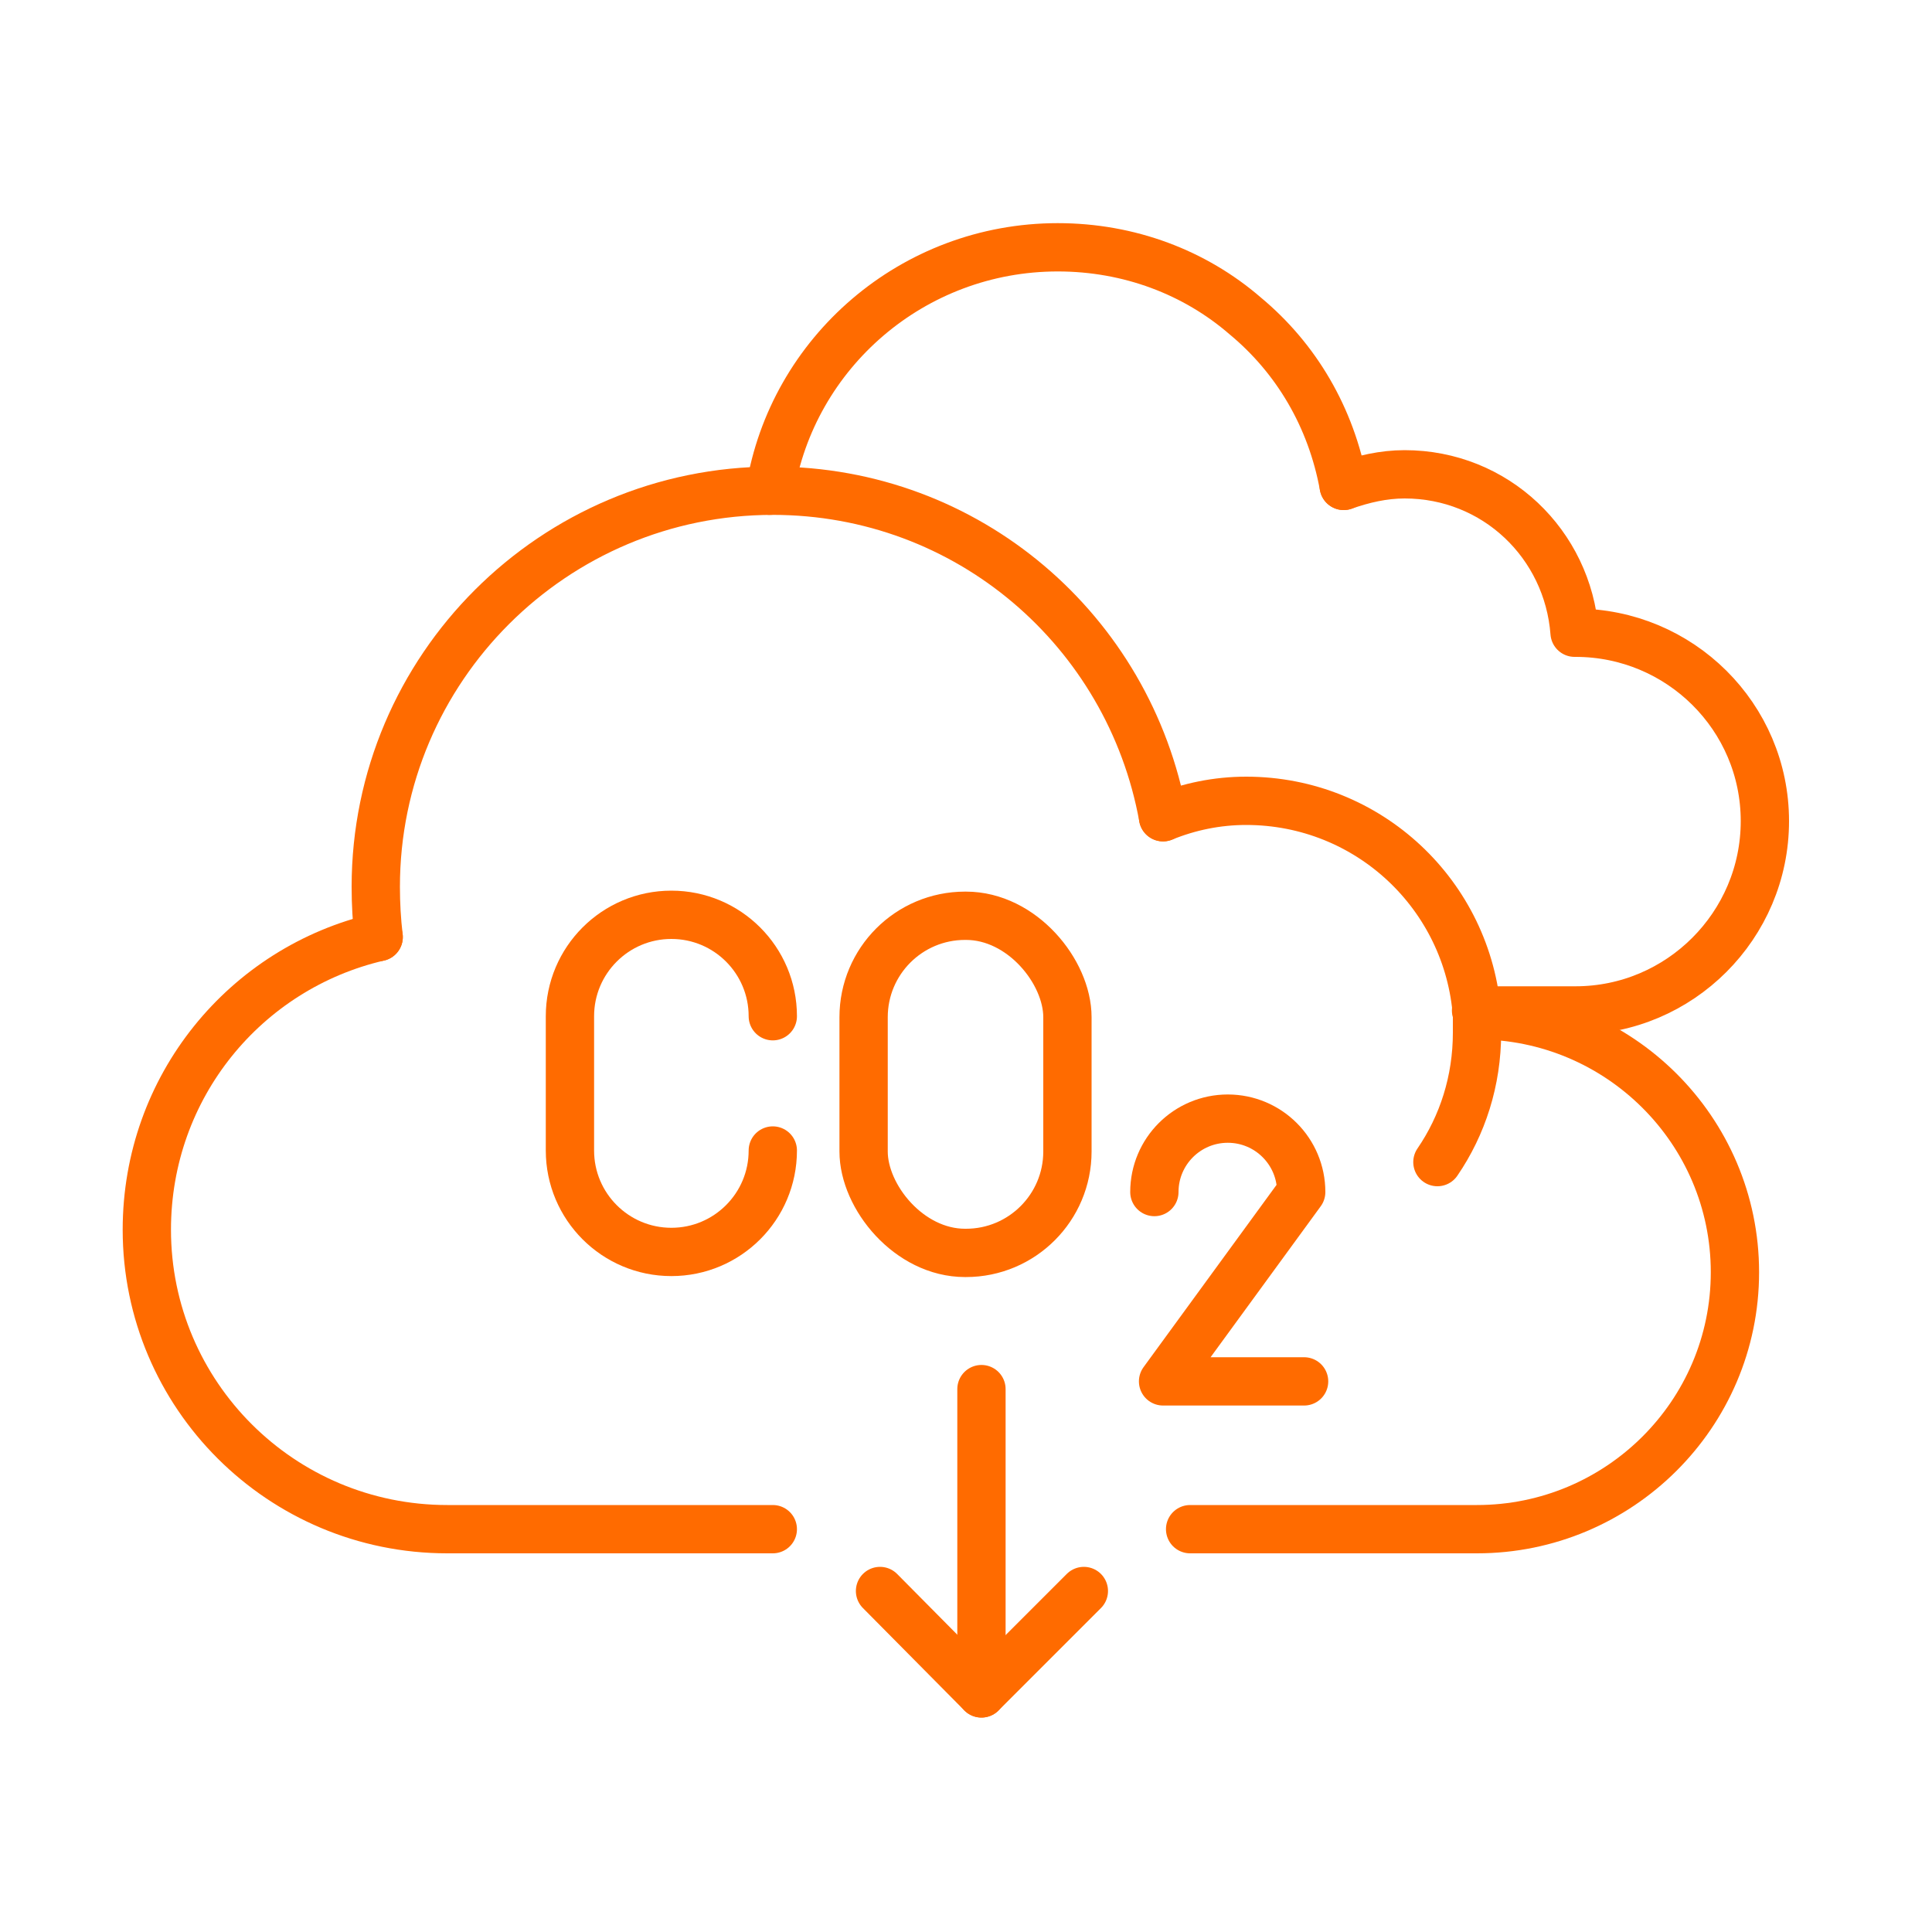
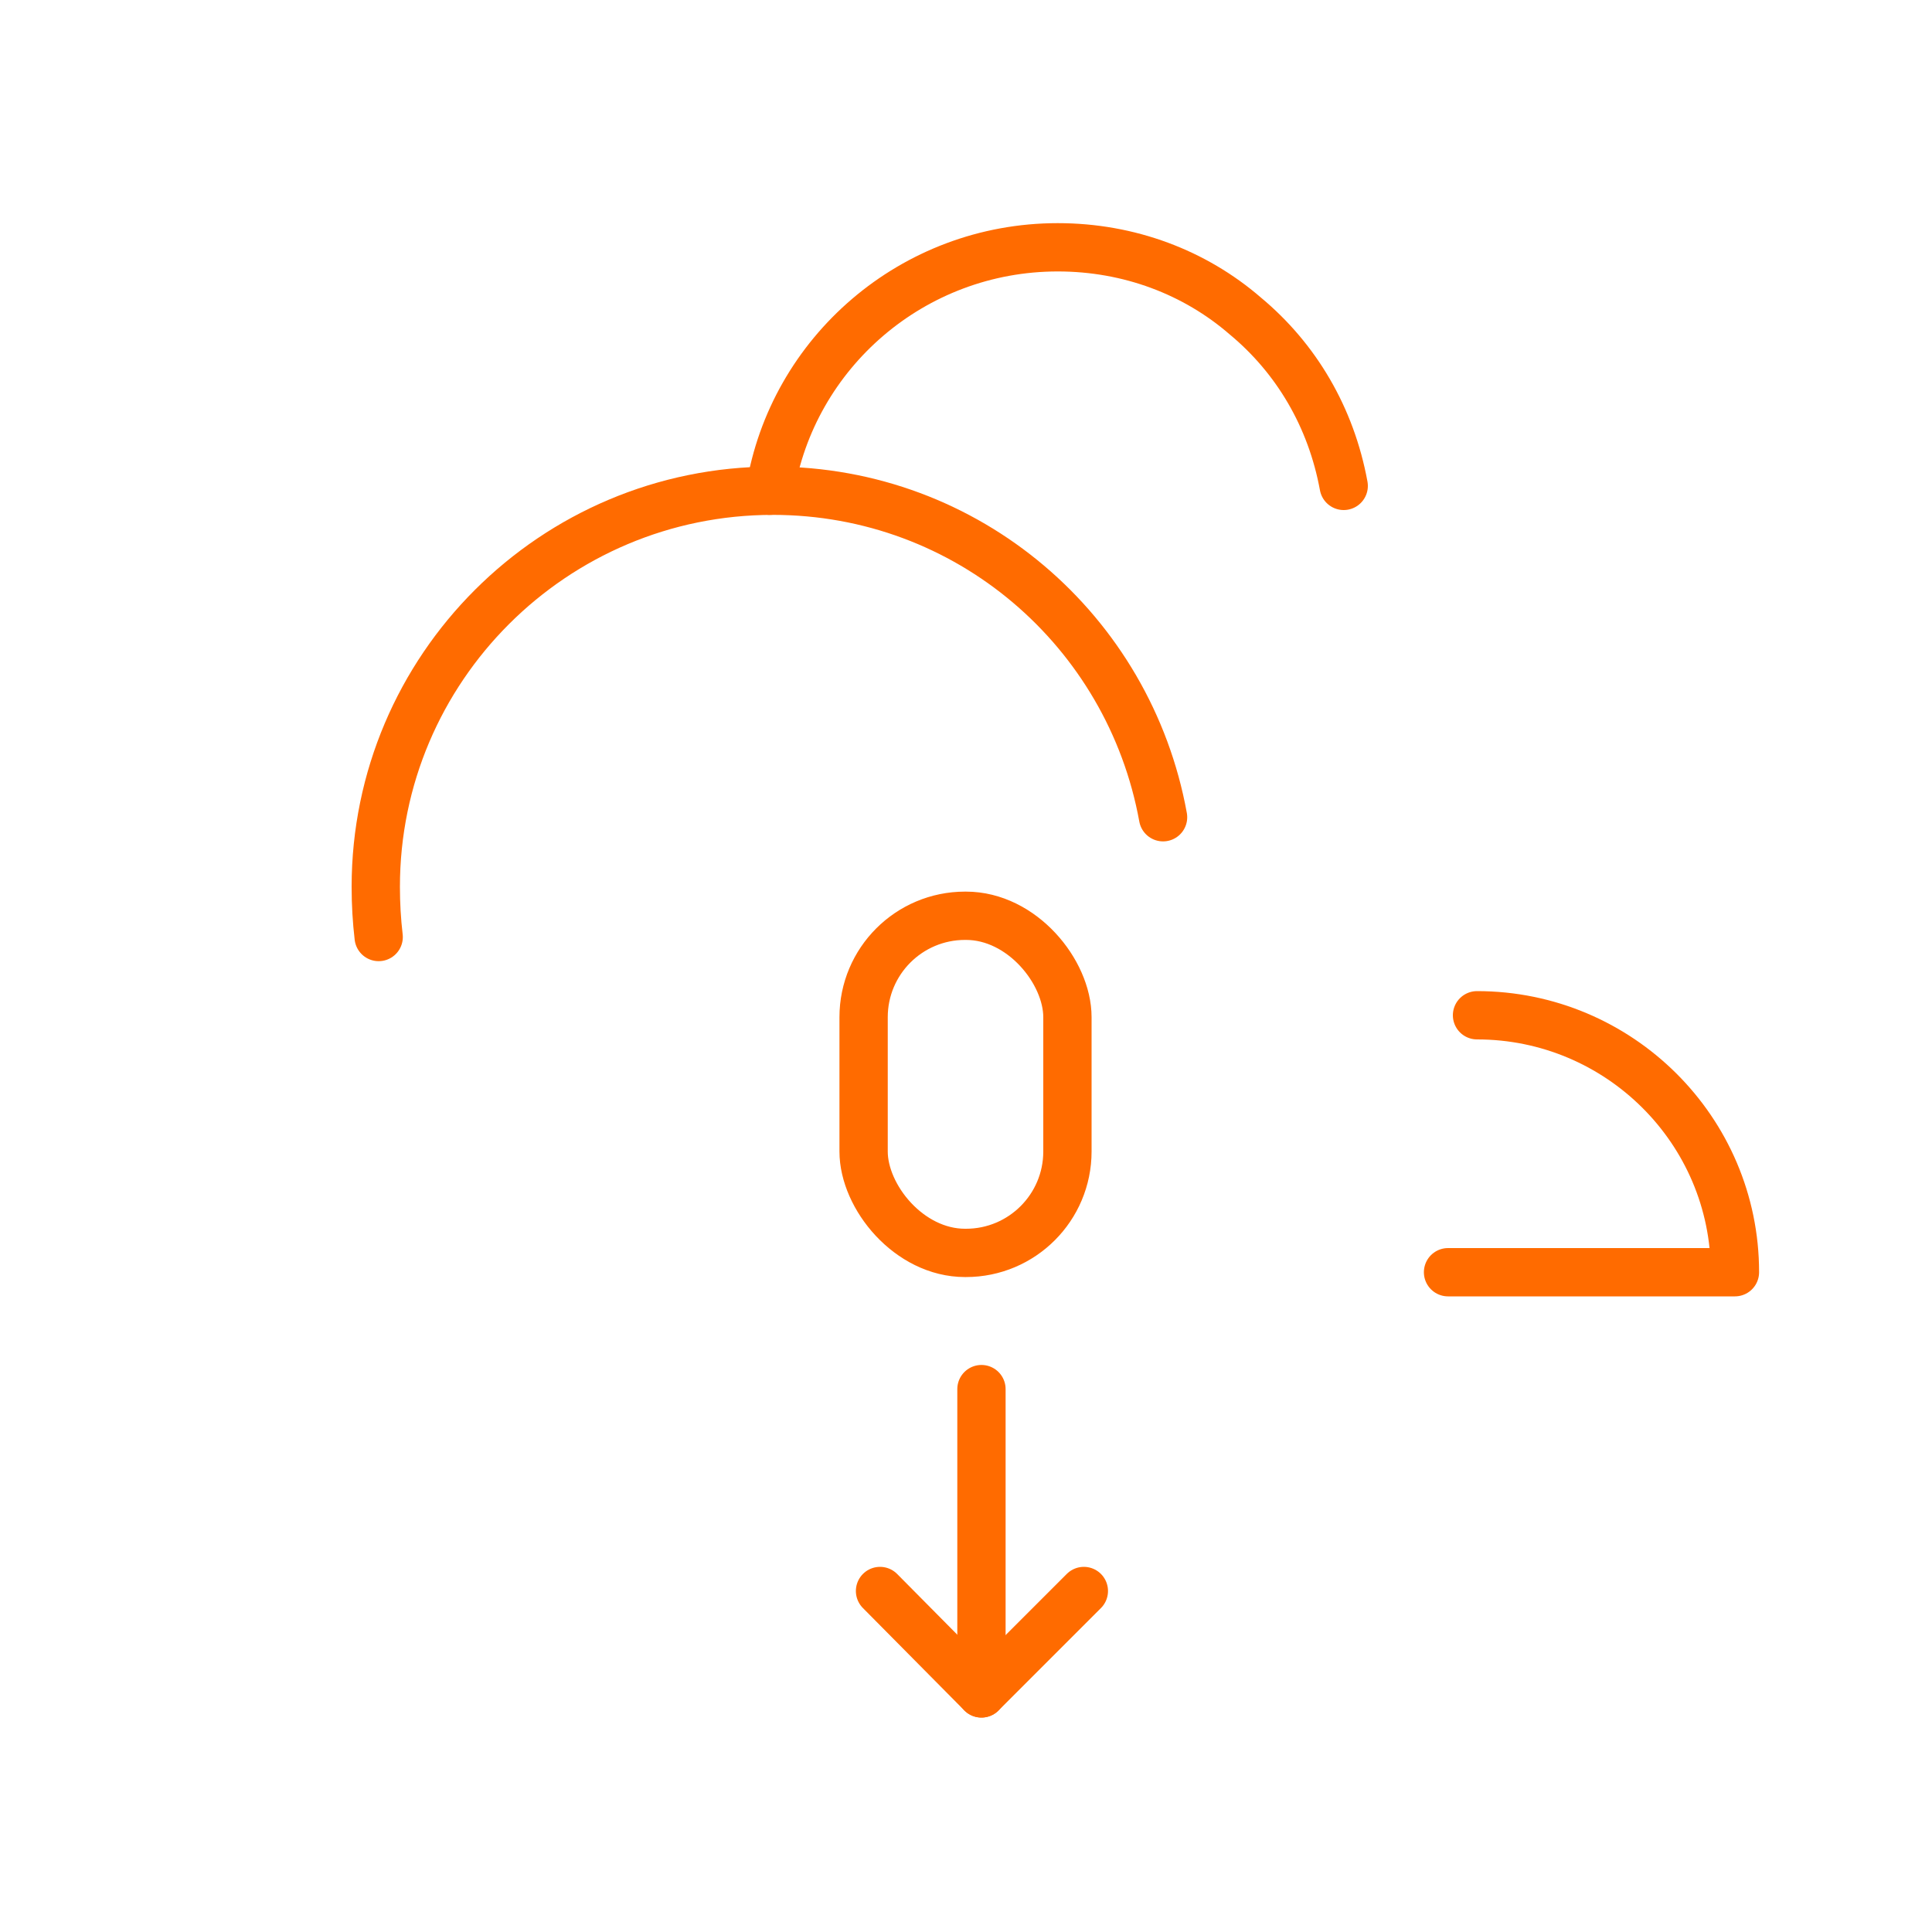
<svg xmlns="http://www.w3.org/2000/svg" id="Calque_1" viewBox="0 0 20 20">
  <defs>
    <style>.cls-1{fill:none;stroke:#ff6b00;stroke-linecap:round;stroke-linejoin:round;stroke-width:.5px;}</style>
  </defs>
  <path class="cls-1" d="M12.04,8.46h0c-.35-1.93-2.02-3.38-4.04-3.38-2.27,0-4.11,1.84-4.11,4.1,0,.18.01.35.03.52" />
-   <path class="cls-1" d="M12.04,8.46h0c.27-.11.56-.17.86-.17,1.27,0,2.3.98,2.39,2.22,0,.06,0,.12,0,.18,0,.5-.15.96-.41,1.34" />
-   <path class="cls-1" d="M3.92,9.7c-1.38.32-2.4,1.55-2.4,3.03,0,1.71,1.39,3.1,3.11,3.1h3.37" />
-   <path class="cls-1" d="M15.29,10.51h0c1.47,0,2.67,1.19,2.67,2.66s-1.2,2.66-2.67,2.66h-2.97" />
+   <path class="cls-1" d="M15.29,10.51h0c1.47,0,2.67,1.19,2.67,2.66h-2.97" />
  <path class="cls-1" d="M7.97,5.08c.23-1.43,1.48-2.52,2.98-2.52.74,0,1.42.26,1.94.71.53.44.89,1.05,1.02,1.76" />
-   <path class="cls-1" d="M15.28,10.46h1.03c1.08,0,1.96-.88,1.96-1.96s-.88-1.95-1.96-1.95h-.01c-.07-.92-.82-1.64-1.76-1.64-.22,0-.43.05-.63.12h0" />
  <line class="cls-1" x1="10.16" y1="14.38" x2="10.16" y2="17.53" />
  <polyline class="cls-1" points="11.22 16.47 10.16 17.53 9.11 16.47" />
  <rect class="cls-1" x="8.94" y="9.48" width="2.11" height="3.49" rx="1.05" ry="1.05" />
-   <path class="cls-1" d="M8,11.91c0,.58-.47,1.05-1.05,1.05h0c-.58,0-1.05-.47-1.05-1.05v-1.39c0-.58.47-1.05,1.05-1.05h0c.58,0,1.05.47,1.05,1.05" />
-   <path class="cls-1" d="M11.95,12.34c0-.42.34-.76.76-.76s.76.34.76.76l-1.43,1.96h1.46" />
</svg>